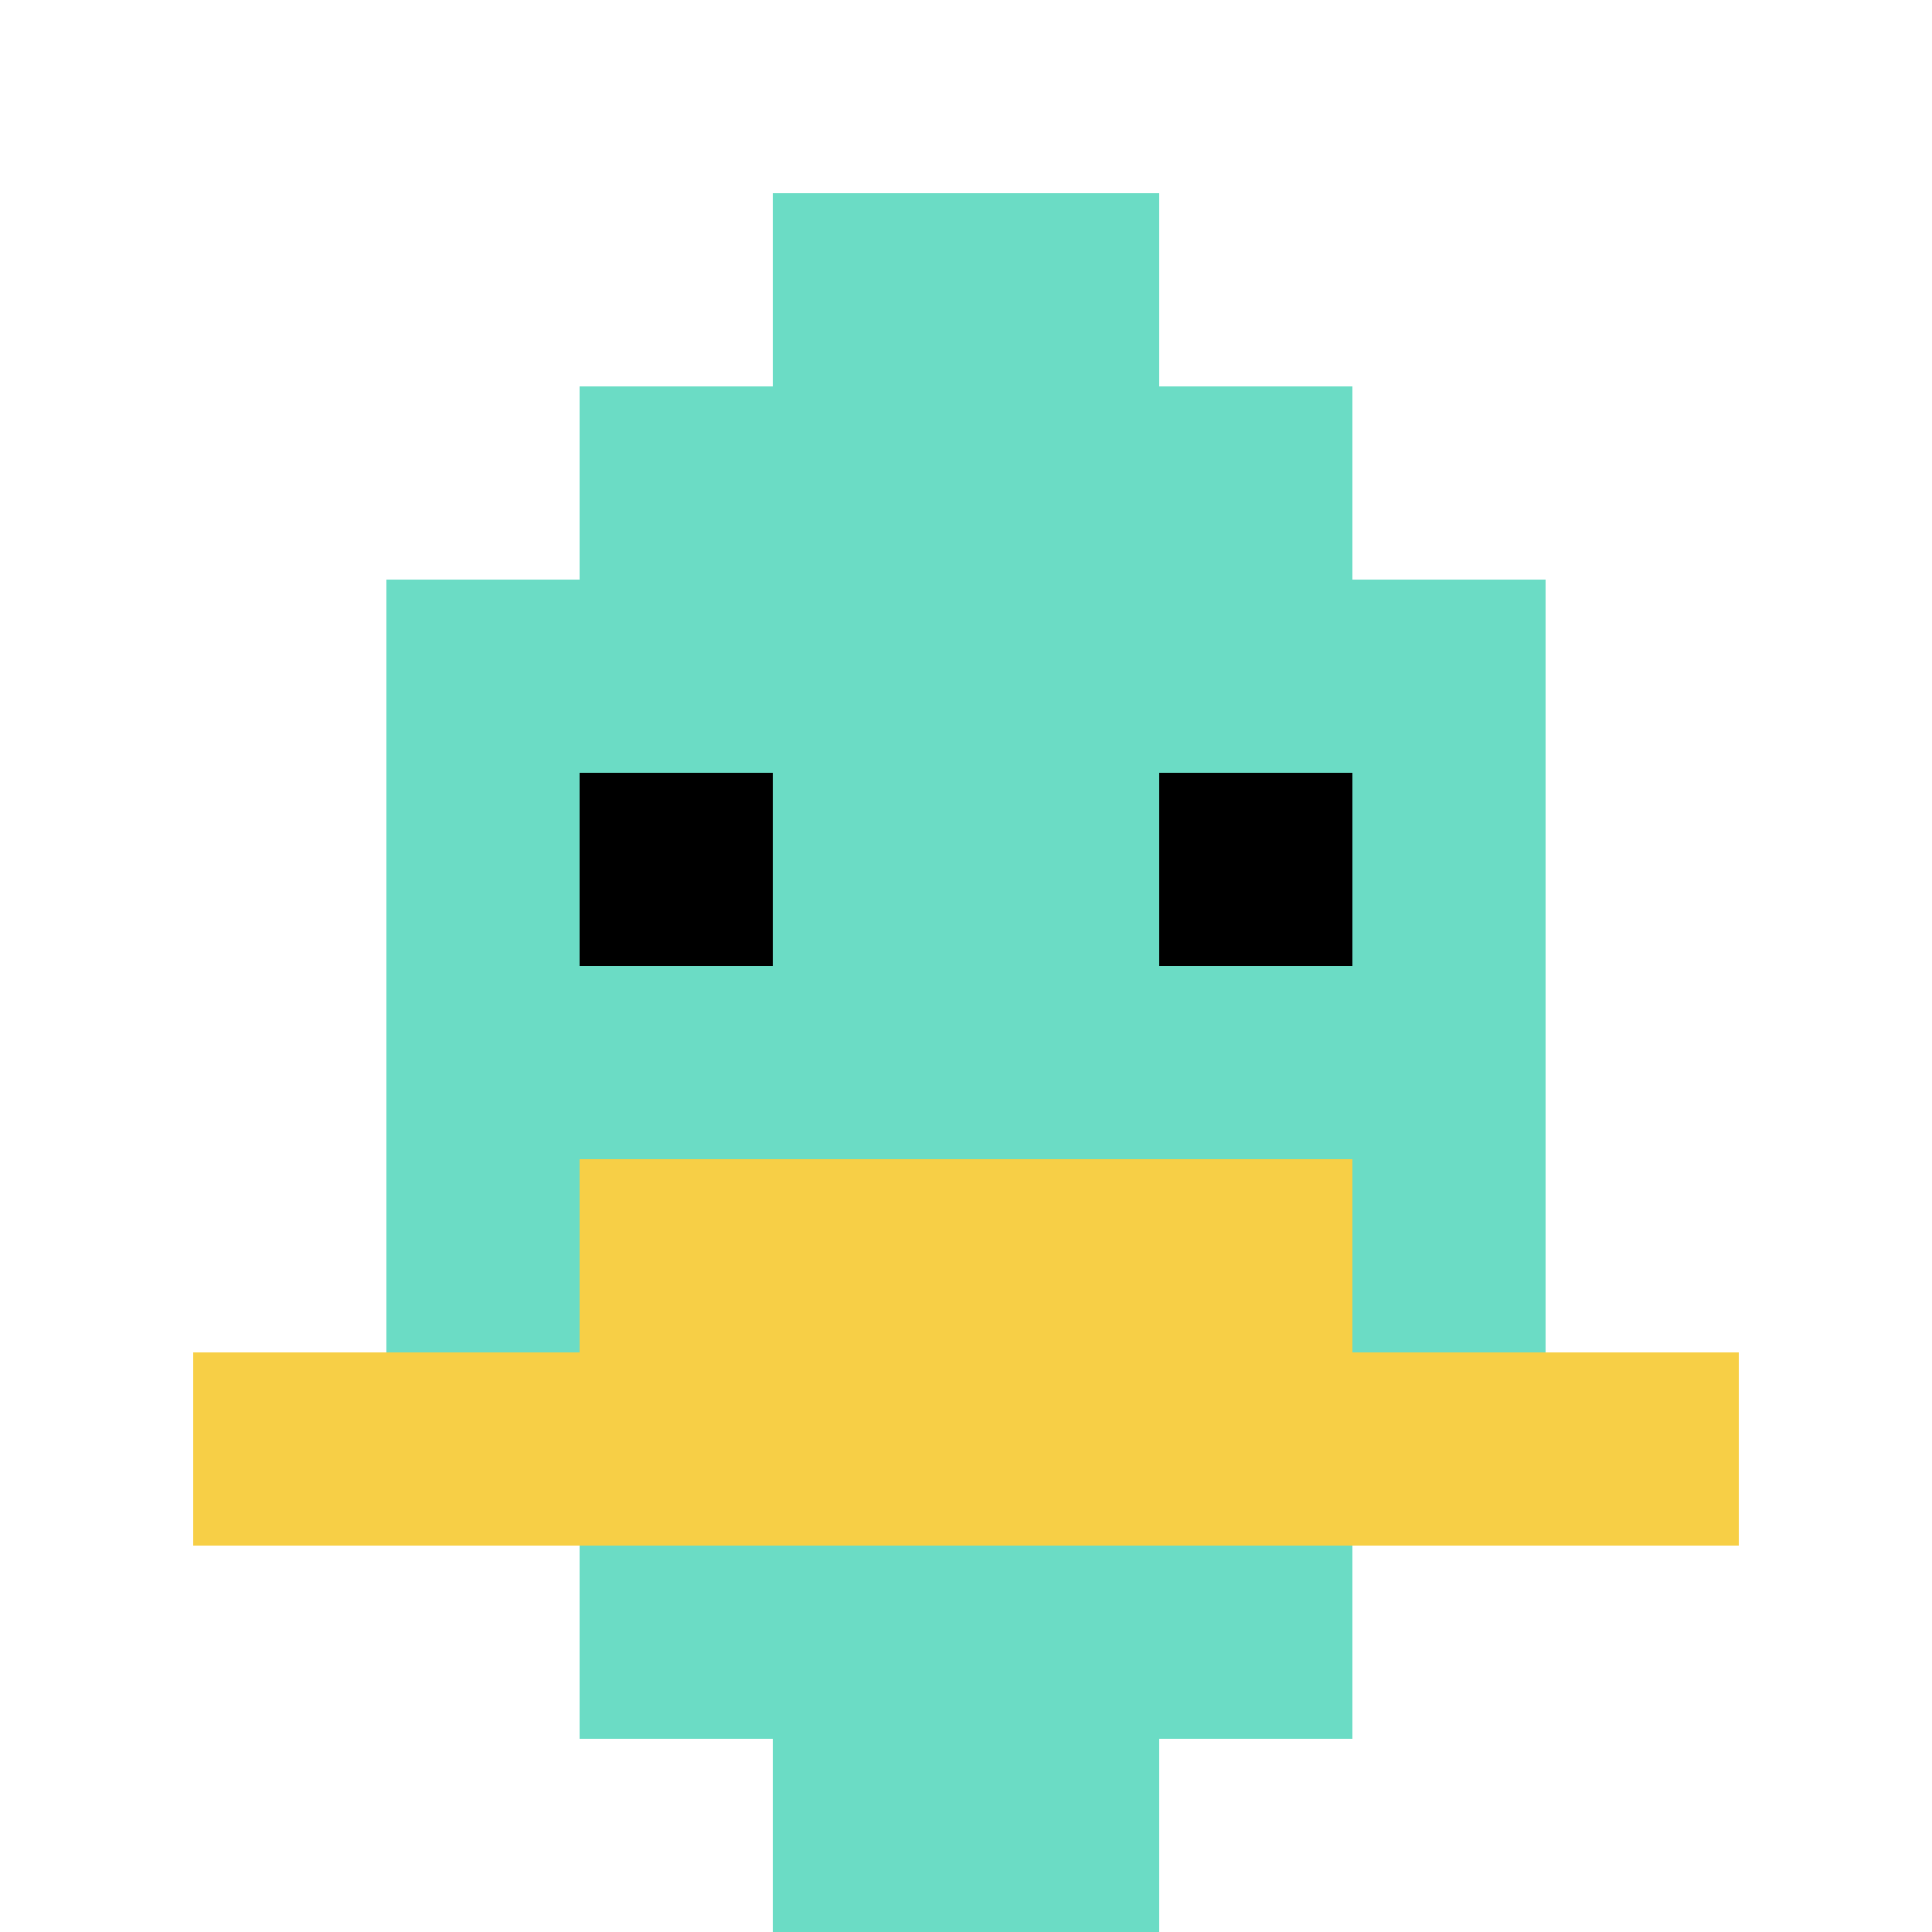
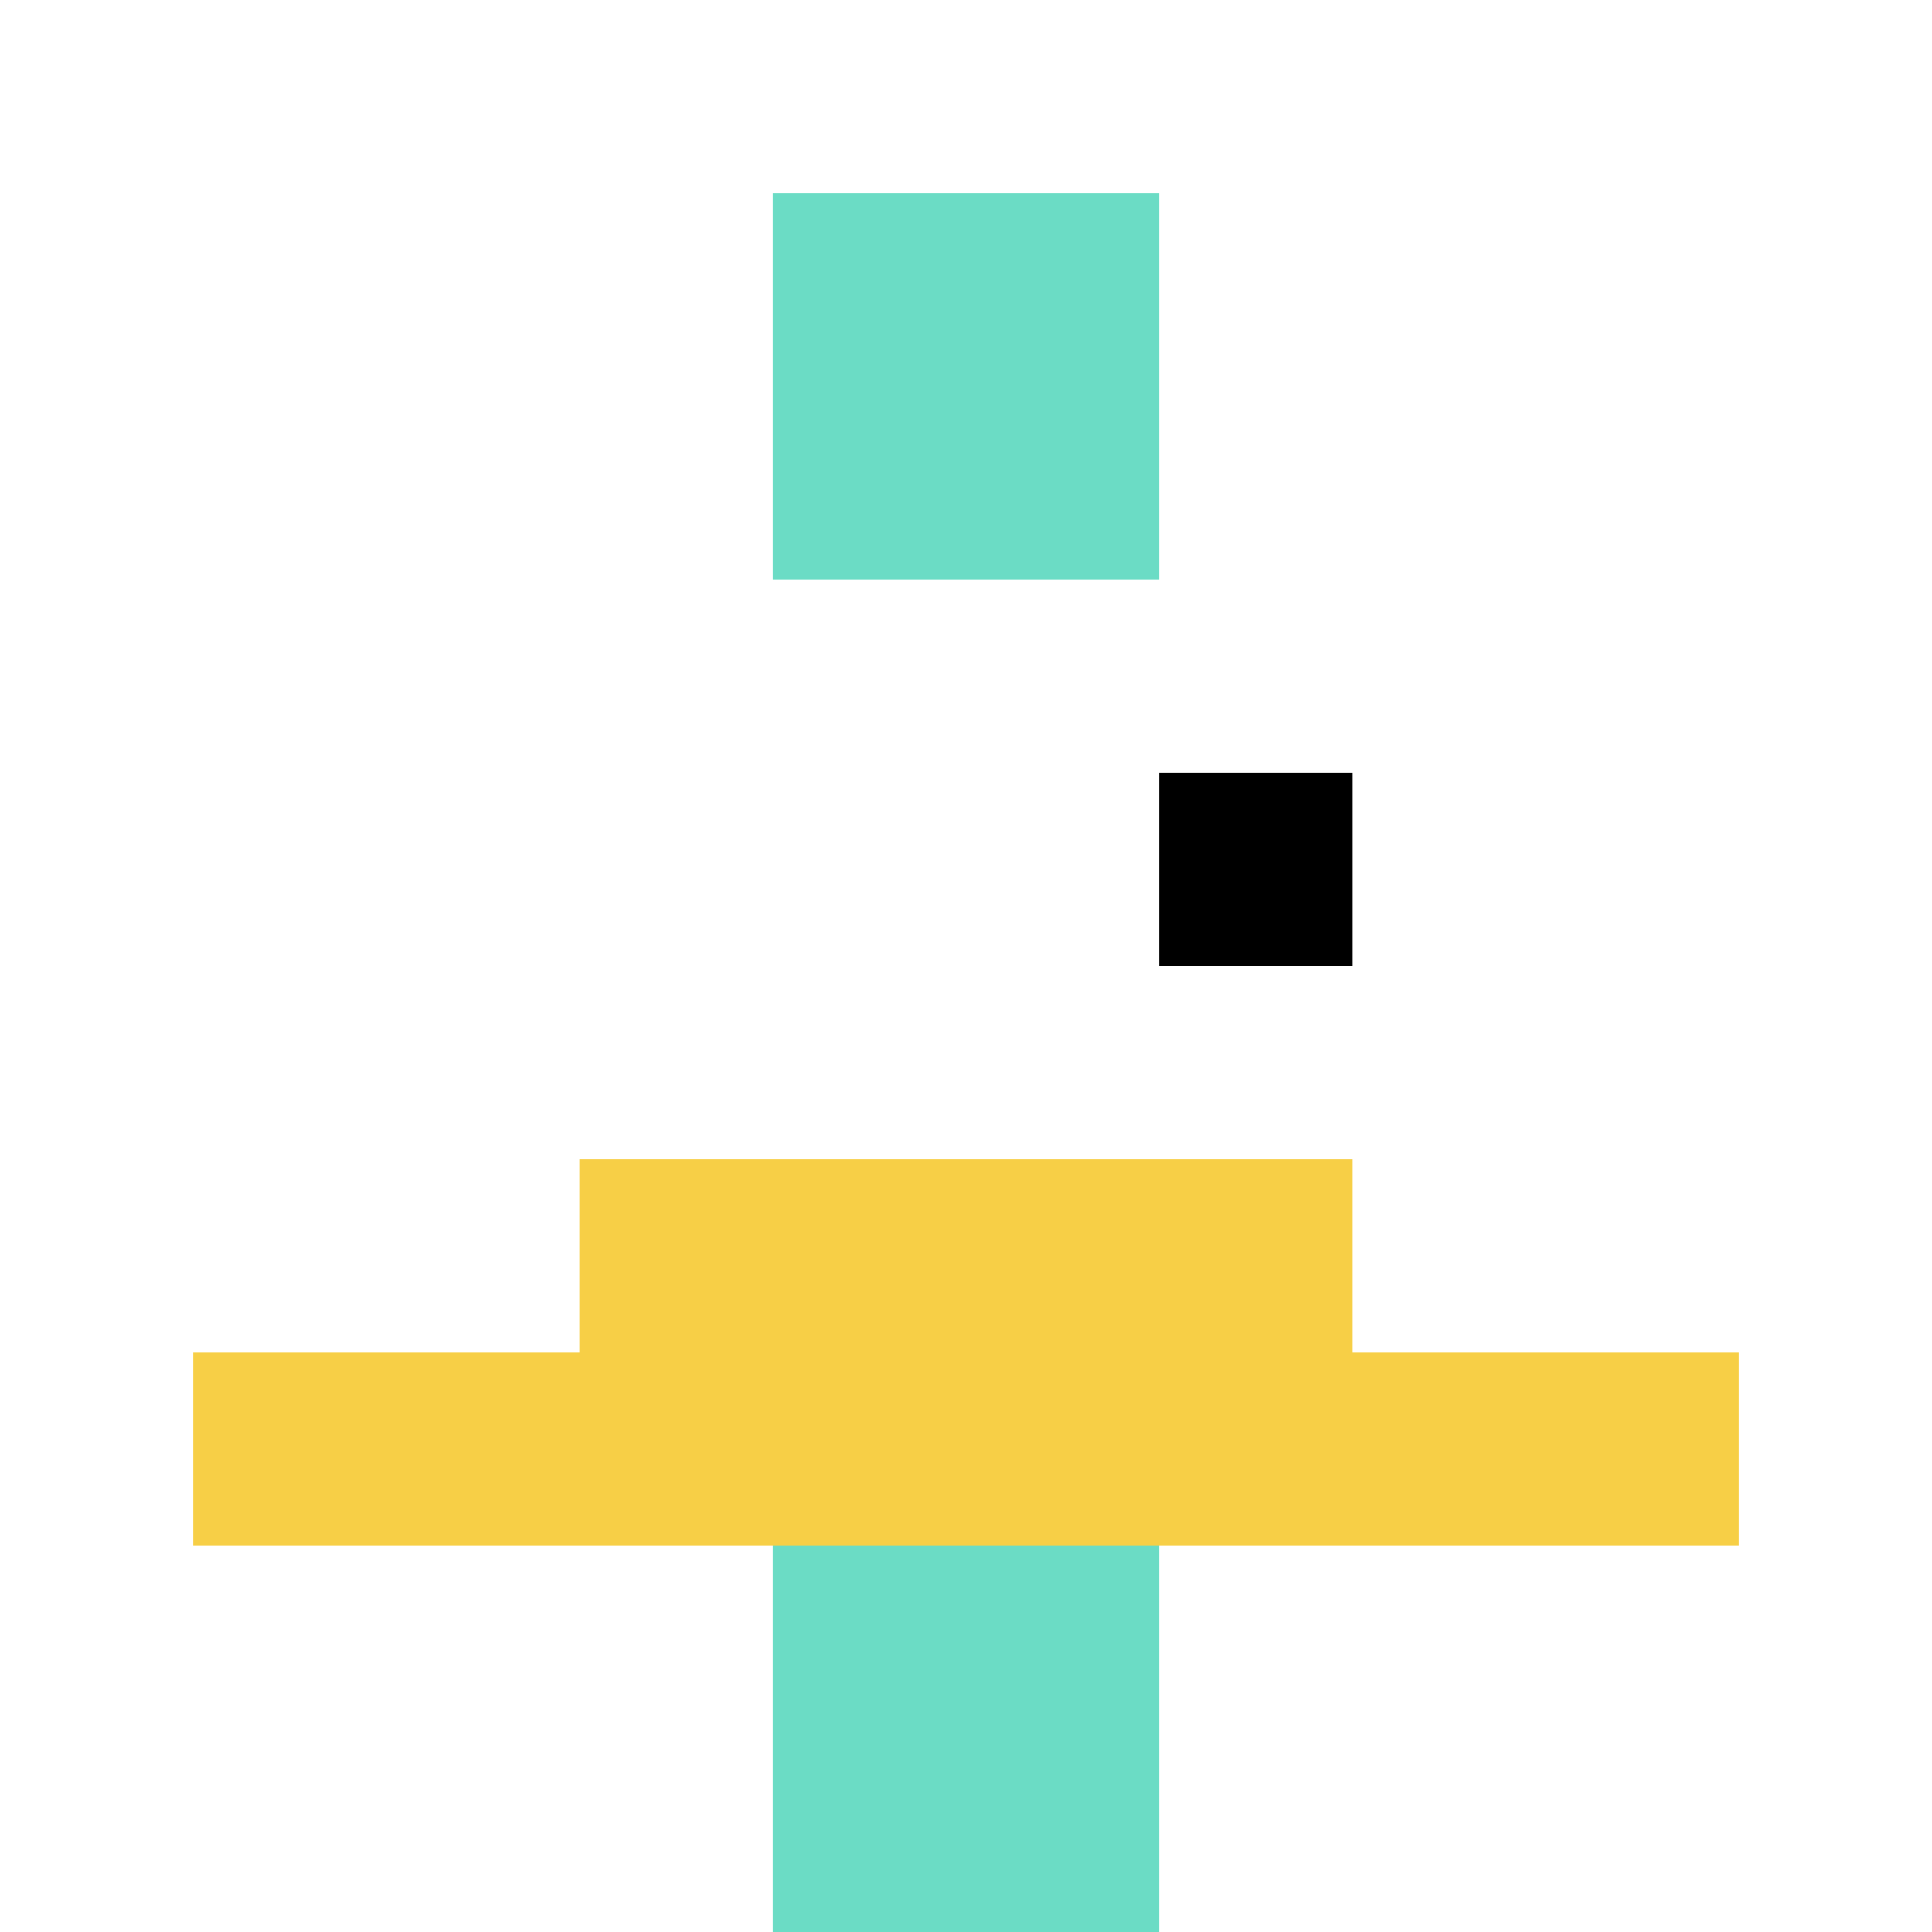
<svg xmlns="http://www.w3.org/2000/svg" version="1.1" width="500" height="500">
  <title>'goose-pfp-805270' by Dmitri Cherniak</title>
  <desc>seed=805270
backgroundColor=#ffffff
padding=20
innerPadding=0
timeout=500
dimension=1
border=false
Save=function(){return n.handleSave()}
frame=1087

Rendered at Wed Oct 04 2023 14:51:00 GMT+1100 (Australian Eastern Daylight Time)
Generated in &lt;1ms
</desc>
  <defs />
  <rect width="100%" height="100%" fill="#ffffff" />
  <g>
    <g id="0-0">
      <rect x="0" y="0" height="500" width="500" fill="#ffffff" />
      <g>
-         <rect id="0-0-3-2-4-7" x="150" y="100" width="200" height="350" fill="#6BDCC5" />
-         <rect id="0-0-2-3-6-5" x="100" y="150" width="300" height="250" fill="#6BDCC5" />
        <rect id="0-0-4-8-2-2" x="200" y="400" width="100" height="100" fill="#6BDCC5" />
        <rect id="0-0-1-7-8-1" x="50" y="350" width="400" height="50" fill="#F7CF46" />
        <rect id="0-0-3-6-4-2" x="150" y="300" width="200" height="100" fill="#F7CF46" />
-         <rect id="0-0-3-4-1-1" x="150" y="200" width="50" height="50" fill="#000000" />
        <rect id="0-0-6-4-1-1" x="300" y="200" width="50" height="50" fill="#000000" />
        <rect id="0-0-4-1-2-2" x="200" y="50" width="100" height="100" fill="#6BDCC5" />
      </g>
-       <rect x="0" y="0" stroke="white" stroke-width="0" height="500" width="500" fill="none" />
    </g>
  </g>
</svg>